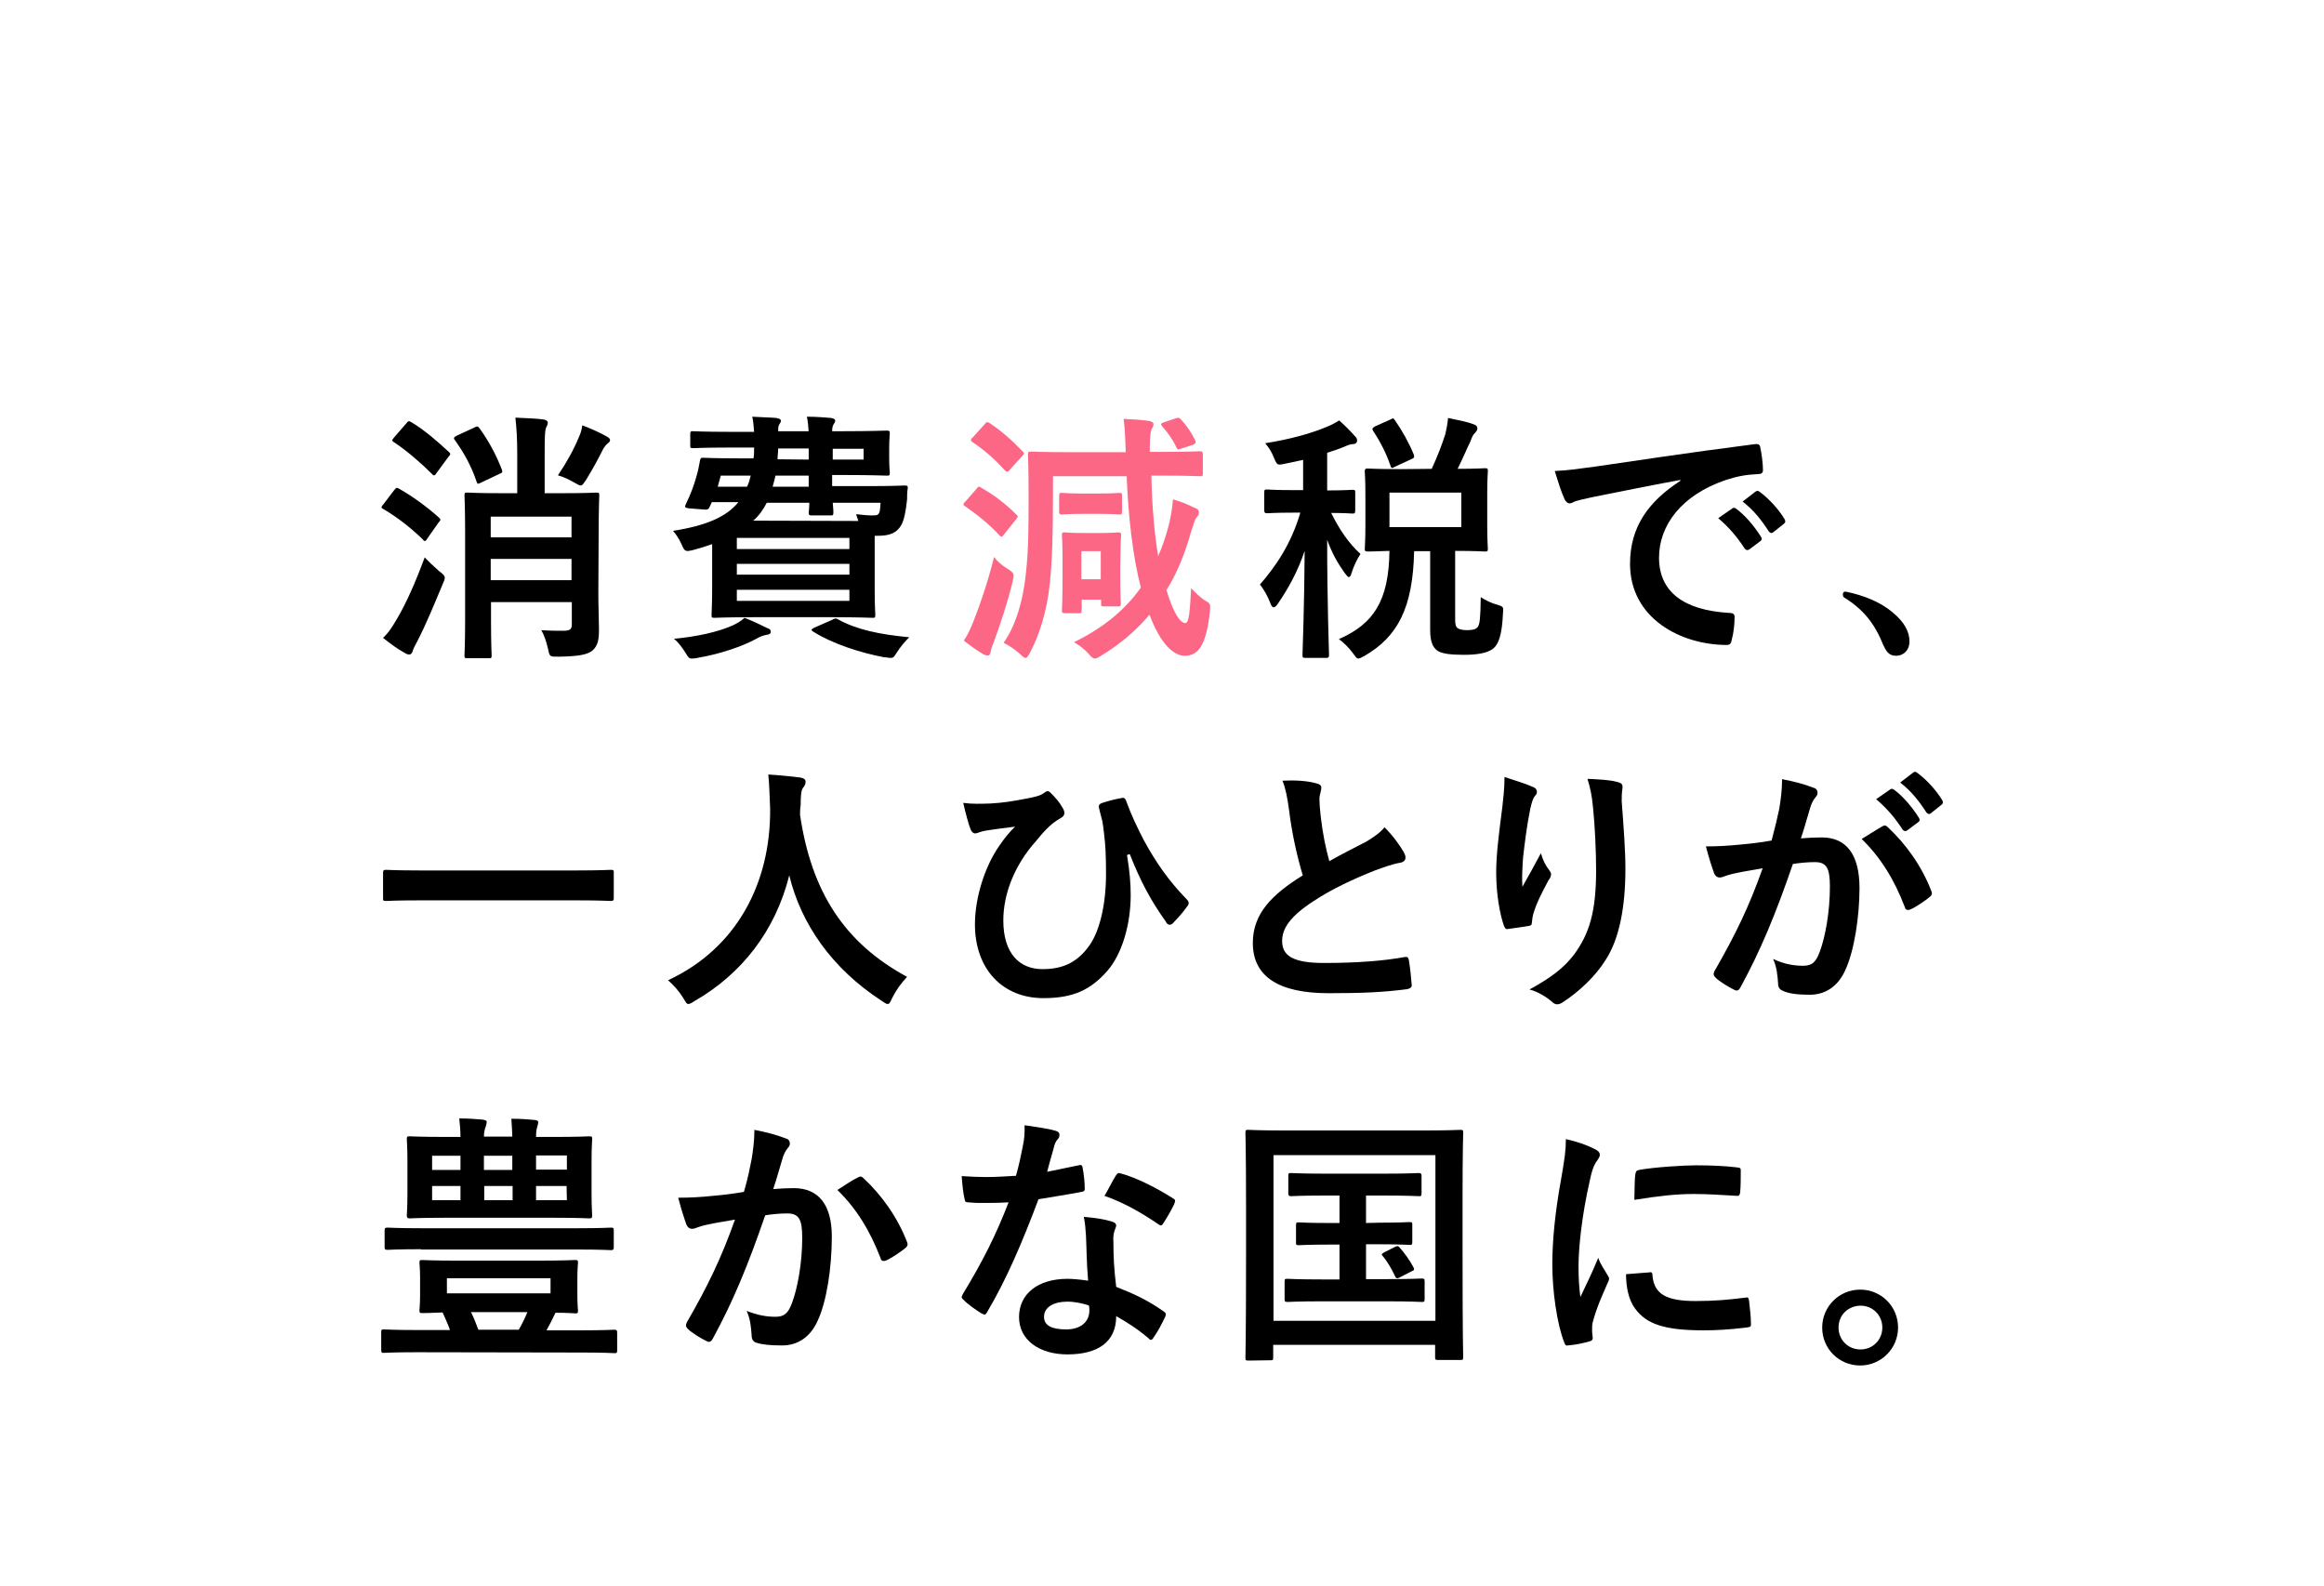
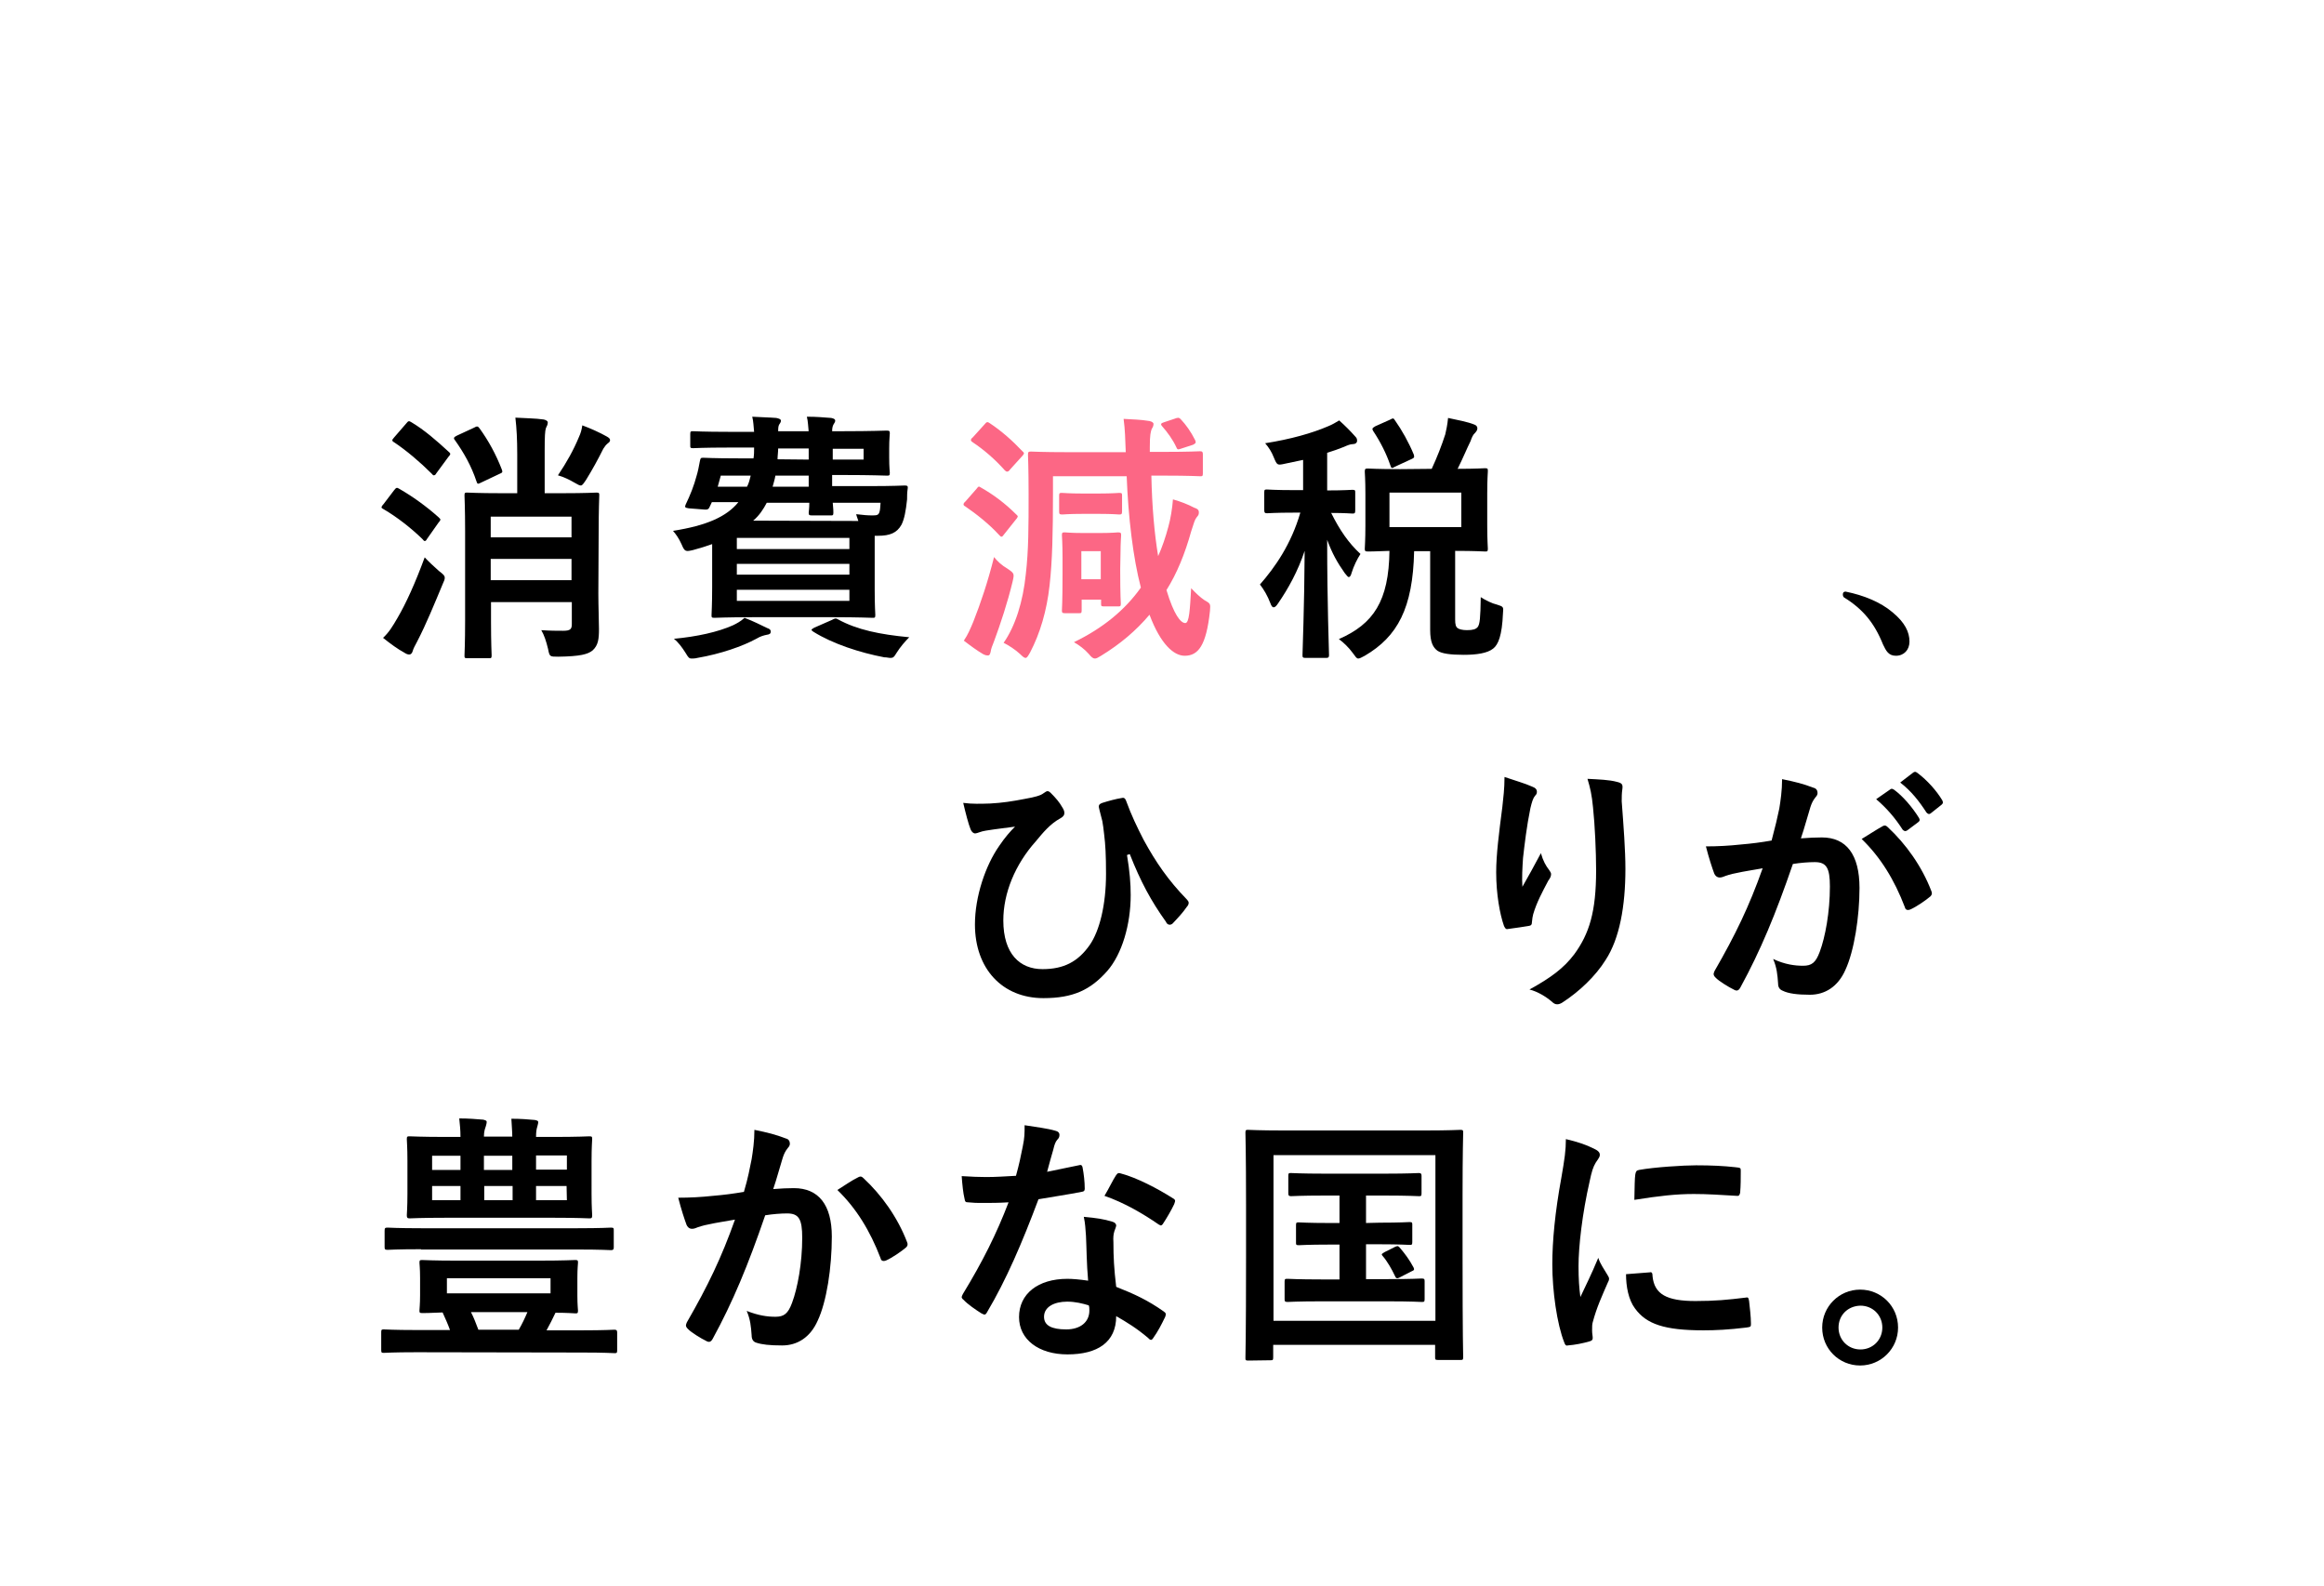
<svg xmlns="http://www.w3.org/2000/svg" version="1.1" id="レイヤー_1" x="0px" y="0px" width="753.5px" height="514.1px" viewBox="0 0 753.5 514.1" style="enable-background:new 0 0 753.5 514.1;" xml:space="preserve">
  <style type="text/css">
	.st0{fill:#FC6785;}
</style>
  <g>
    <path d="M127.8,158.9c0.7-0.9,0.9-0.9,1.7-0.4c4.2,2.4,8.8,5.7,12.7,9.2c0.3,0.3,0.6,0.6,0.6,0.7c0,0.2-0.2,0.6-0.6,1l-3.8,5.4   c-0.2,0.4-0.4,0.6-0.7,0.6c-0.2,0-0.4-0.2-0.7-0.6c-3.7-3.6-8.3-7.2-12.6-9.7c-0.4-0.2-0.7-0.4-0.7-0.6c0-0.2,0.2-0.6,0.6-1   L127.8,158.9z M128.9,200.3c2.8-4.8,5.7-11.2,8.8-19.6c1.2,1.3,2.9,2.9,4.6,4.4c1.3,1,1.9,1.5,1.9,2.2c0,0.6-0.2,1-0.6,1.9   c-2.8,6.7-5.4,13.1-8.3,18.7c-0.7,1.3-1.3,2.4-1.5,3.2c-0.2,0.7-0.6,1.1-1.1,1.1s-1-0.2-1.6-0.6c-2.2-1.2-4.4-2.8-6.9-4.8   C126.2,204.9,127.2,203.2,128.9,200.3z M131.7,137.3c0.7-0.9,0.9-0.9,1.7-0.4c4.2,2.5,8.2,6,12,9.5c0.3,0.2,0.6,0.6,0.6,0.7   c0,0.2-0.2,0.6-0.6,1l-3.9,5.3c-0.3,0.6-0.6,0.7-0.9,0.7c-0.2,0-0.3-0.2-0.7-0.6c-3.7-3.7-8.2-7.5-12.1-10.1   c-0.4-0.2-0.6-0.4-0.6-0.7c0-0.2,0.2-0.4,0.6-0.9L131.7,137.3z M153.6,138.7c1.1-0.6,1.3-0.6,1.9,0.2c2.9,4,5.3,8.4,7.2,13.3   c0.3,0.9,0.3,1-0.9,1.5l-5.7,2.7c-1.2,0.6-1.3,0.6-1.6-0.3c-1.7-5.1-4.1-9.3-7-13.4c-0.6-0.7-0.3-1,0.7-1.5L153.6,138.7z    M194,192.4c0,4.2,0.2,8.9,0.2,11.5c0,3.2-0.2,5.3-2.1,7c-1.5,1.2-3.9,1.9-11.1,2c-2.8,0-2.8,0-3.3-2.5c-0.6-2.5-1.3-4.6-2.2-6.1   c3.1,0.2,4.9,0.2,7.1,0.2c2.4,0,2.8-0.6,2.8-2.2v-7.1h-26.2v6.2c0,7.2,0.2,10.6,0.2,11.1c0,0.9-0.2,0.9-0.9,0.9h-7   c-0.9,0-0.9-0.2-0.9-0.9c0-0.6,0.2-3.8,0.2-11.3v-29.1c0-7.5-0.2-10.9-0.2-11.5c0-0.9,0.2-0.9,0.9-0.9c0.6,0,3.3,0.2,11.1,0.2h5.1   v-12.6c0-4.9-0.2-8.5-0.6-11.9c3.2,0.2,6.4,0.2,9.2,0.6c0.9,0.2,1.3,0.6,1.3,0.9c0,0.7-0.2,1.1-0.6,1.9c-0.3,0.9-0.4,2.7-0.4,7.2   v13.9h5.7c7.9,0,10.5-0.2,11.1-0.2c0.9,0,0.9,0.2,0.9,0.9c0,0.6-0.2,4.5-0.2,12.3L194,192.4L194,192.4z M159.1,167.5v6.7h26.2v-6.7   H159.1z M185.3,188.1v-6.9h-26.2v6.9H185.3z M187.7,141.7c0.6-1.3,0.9-2.4,1.1-3.8c2.7,1,5.8,2.4,7.9,3.6c0.7,0.4,1.1,0.7,1.1,1.2   c0,0.3-0.2,0.7-0.7,1c-0.7,0.6-1,1-1.5,1.8c-1.8,3.6-3.5,6.7-5.6,10.1c-0.9,1.3-1.2,1.8-1.7,1.8c-0.4,0-1-0.3-2-0.9   c-1.7-1-3.6-1.9-5.4-2.4C183.8,149.8,186,145.8,187.7,141.7z" />
    <path d="M262.2,140c-0.2-1.8-0.2-3.4-0.6-4.9c3.2,0,5.2,0.2,7.9,0.4c0.9,0.2,1.3,0.4,1.3,0.9c0,0.3-0.2,0.7-0.6,1.3   c-0.2,0.4-0.4,1-0.4,2.1h3.9c8.8,0,13.1-0.2,13.8-0.2c0.9,0,1,0.2,1,0.9c0,0.6-0.2,1.8-0.2,4.8v3.1c0,3.2,0.2,4.4,0.2,4.9   c0,0.9-0.2,0.9-1,0.9c-0.6,0-4.9-0.2-13.8-0.2h-3.9v3.6h11.9c8.3,0,11.2-0.2,11.7-0.2c0.9,0,1,0.3,0.9,1c-0.2,1.3-0.2,2.4-0.2,3.5   c-0.4,3.8-0.9,6.4-1.8,8.2c-1.5,2.7-3.8,3.6-7.6,3.6h-1.1v17.5c0,5.4,0.2,7.6,0.2,8.2c0,0.9-0.2,0.9-0.9,0.9   c-0.6,0-4.6-0.2-12.4-0.2h-26.6c-7.9,0-11.8,0.2-12.3,0.2c-0.9,0-0.9-0.2-0.9-0.9c0-0.6,0.2-3.3,0.2-9v-14   c-1.9,0.7-3.9,1.3-6.1,1.9c-2.5,0.6-2.8,0.6-3.8-1.8c-0.9-2-1.9-3.4-2.8-4.4c10.9-1.7,17.4-4.6,21.2-9.3h-8.6l-0.7,1.5   c-0.3,0.7-0.6,1-1.7,0.9l-5.1-0.4c-1.3-0.2-1.3-0.4-1-1.2c1.5-3.1,2.7-6.1,3.6-9.5c0.4-1.3,0.7-2.9,1-4.5c0.2-0.9,0.2-1.2,1-1.2   c0.6,0,3.3,0.2,11.5,0.2h4.9c0.2-1.1,0.2-2.2,0.2-3.5h-8.3c-8.2,0-11,0.2-11.5,0.2c-0.9,0-0.9-0.2-0.9-0.9v-3.7   c0-0.9,0.2-0.9,0.9-0.9c0.6,0,3.3,0.2,11.5,0.2h8.3c-0.2-1.9-0.2-3.3-0.6-4.9c3.2,0.2,5.3,0.2,7.8,0.4c0.9,0.2,1.5,0.4,1.5,0.9   c0,0.4-0.3,0.9-0.6,1.3c-0.2,0.4-0.3,0.9-0.3,2.1h9.9L262.2,140L262.2,140z M248.7,203.6c0.9,0.3,1.2,0.6,1.2,1.2   c0,0.6-0.4,0.9-1.3,1c-0.9,0.2-1.9,0.4-3.4,1.3c-4.4,2.4-11.5,4.9-19.1,6.2c-0.7,0.2-1.5,0.2-1.8,0.2c-0.9,0-1.1-0.3-2-1.8   c-1.2-1.9-2.4-3.5-3.8-4.6c7.5-0.7,14.3-2.2,19.2-4.4c1.2-0.6,2.4-1.2,3.7-2.4C244.5,201.5,246.6,202.6,248.7,203.6z M242.2,157.8   c0.6-1.1,0.9-2.4,1.2-3.6h-9.7l-1,3.6H242.2z M238.9,174.4v3.6h36.5v-3.6H238.9z M275.4,186.3v-3.5h-36.5v3.5H275.4z M275.4,191.2   h-36.5v3.6h36.5V191.2z M278.3,168.9c-0.2-0.7-0.6-1.6-0.7-2.2c2.4,0.3,3.8,0.4,5.4,0.4c1.5,0,1.9-0.2,2.2-1.3   c0.2-0.7,0.2-1.8,0.3-2.8H270c0.2,1.9,0.2,2.9,0.2,3.2c0,0.9-0.2,0.9-0.9,0.9h-6.1c-0.9,0-1-0.2-1-0.9c0-0.3,0.2-1.3,0.2-3.2h-13.8   c-1.1,2.1-2.4,4.1-4.4,5.8L278.3,168.9L278.3,168.9z M262.2,157.8v-3.6h-10.8c-0.2,1.3-0.6,2.4-0.9,3.6H262.2z M262.2,149v-3.6   h-9.9c0,1.2-0.2,2.4-0.2,3.5L262.2,149L262.2,149z M269.7,201c1.1-0.6,1.3-0.6,2-0.2c6.2,3.4,13.6,4.9,23.1,5.8   c-1.3,1.3-2.9,3.1-4.2,5.2c-0.7,1.2-1,1.5-1.9,1.5c-0.6,0-1.1-0.2-2-0.2c-7.9-1.5-16.8-4.4-23-8.3c-0.9-0.6-0.7-0.7,0.3-1.3   L269.7,201z M270,145.5v3.5h10v-3.5H270z" />
    <path class="st0" d="M315.6,201.5c2.4-6.1,4.6-12.6,6.7-20.9c1,1.3,2.5,2.7,4.4,3.8c2.2,1.5,2.2,1.6,1.6,4.2   c-1.6,6.7-4,13.9-6,19.3c-0.6,1.5-1,2.5-1.1,3.4c-0.2,0.7-0.3,1.2-0.9,1.2c-0.3,0-0.7,0-1.5-0.4c-1.9-1.1-4.1-2.7-6.3-4.4   C313.8,205.8,314.6,203.9,315.6,201.5z M316.6,158.5c0.7-0.9,0.7-0.9,1.5-0.4c3.9,2.2,7.8,5.1,11.3,8.6c0.3,0.2,0.6,0.6,0.6,0.7   s-0.2,0.6-0.6,1l-3.9,4.9c-0.6,0.9-0.9,0.9-1.5,0.2c-3.4-3.7-7.5-6.9-11-9.3c-0.4-0.2-0.6-0.4-0.6-0.7c0-0.2,0.2-0.6,0.6-0.9   L316.6,158.5z M319.2,137.6c0.7-0.9,1-0.9,1.7-0.4c3.8,2.5,7.5,5.8,10.5,9c0.3,0.2,0.6,0.6,0.6,0.7c0,0.2-0.2,0.6-0.7,1.1l-3.8,4.2   c-0.4,0.6-0.7,0.7-1,0.7s-0.4-0.2-0.7-0.4c-3.2-3.6-6.8-6.7-10.4-9.1c-0.3-0.2-0.6-0.4-0.6-0.7s0.2-0.6,0.6-0.9L319.2,137.6z    M373.3,154.1c0.2,10.1,1,19,2.2,26.2c1.3-2.9,2.4-6.1,3.3-9.5c0.7-2.4,1.3-6.1,1.5-8.9c2.5,0.7,4.8,1.6,6.9,2.7   c1,0.3,1.5,0.7,1.5,1.5s-0.2,1-0.7,1.6c-0.6,0.7-0.9,1.8-1.8,4.6c-2,7.2-4.6,13.6-8,19c2.4,8,4.6,10.7,6.1,10.7   c1.3,0,1.5-4.4,1.9-11.3c1.5,1.6,2.9,2.9,4.2,3.8c2.1,1.2,2.1,1.2,1.9,3.6c-1.2,11.2-3.8,14.5-8.2,14.5c-3.5,0-7.8-3.7-11.4-13.3   c-4.4,5.2-9.5,9.5-15.7,13.3c-1,0.6-1.5,0.9-2,0.9c-0.6,0-1.1-0.4-2-1.5c-1.3-1.5-3.2-2.9-4.8-3.8c9.5-4.6,16.6-10.5,21.7-17.7   c-2.5-9.5-4.1-22.8-4.6-36.1h-23.9v5.8c0,12.3-0.2,21.7-1.1,29.6c-0.9,8.2-3.1,15.6-6.3,21.7c-0.7,1.2-1,1.8-1.5,1.8   c-0.4,0-0.9-0.4-1.7-1.2c-1.6-1.5-3.8-2.9-5.4-3.7c3.8-5.4,6.3-13.4,7.2-22.3c0.9-7.8,0.9-15.4,0.9-26c0-8.4-0.2-12.3-0.2-12.7   c0-0.9,0.2-1,1-1c0.6,0,3.5,0.2,11.9,0.2H365c-0.2-4.6-0.2-7.1-0.7-10.8c3.1,0.2,5.4,0.2,8.4,0.7c0.9,0.2,1.3,0.6,1.3,0.9   c0,0.6-0.2,1.1-0.6,1.7c-0.3,0.9-0.6,1.8-0.6,5.8v1.6h4.6c8.3,0,11.2-0.2,11.7-0.2c0.7,0,0.9,0.2,0.9,1v6.2c0,0.9-0.2,0.9-0.9,0.9   c-0.6,0-3.4-0.2-11.7-0.2H373v-0.2L373.3,154.1L373.3,154.1z M356.3,160c4.5,0,6.1-0.2,6.6-0.2c0.9,0,0.9,0.2,0.9,0.9v5.1   c0,0.9-0.2,1-0.9,1c-0.6,0-2-0.2-6.6-0.2H351c-4.5,0-6.1,0.2-6.6,0.2c-0.9,0-1-0.2-1-1v-5.1c0-0.9,0.2-0.9,1-0.9   c0.6,0,2,0.2,6.6,0.2H356.3L356.3,160z M363.2,184.6c0,8.9,0.2,10.6,0.2,11.1c0,0.9-0.2,0.9-1,0.9h-4.5c-0.9,0-0.9-0.2-0.9-0.9   v-1.3h-6.3v3.5c0,0.9-0.2,0.9-0.9,0.9h-4.5c-0.9,0-1-0.2-1-0.9c0-0.6,0.2-2.4,0.2-11.9v-5.3c0-4.6-0.2-6.7-0.2-7.2   c0-0.9,0.2-0.9,1-0.9c0.6,0,1.7,0.2,5.7,0.2h5.8c4,0,5.2-0.2,5.7-0.2c0.9,0,1,0.2,1,0.9c0,0.6-0.2,2.4-0.2,5.6L363.2,184.6   L363.2,184.6z M350.6,178.7v9.1h6.3v-9.1H350.6z M383.1,145.4c-1,0.3-1.3,0.6-1.7-0.4c-1.1-2.4-2.9-4.9-4.6-6.8   c-0.6-0.7-0.4-1,0.6-1.3l3.3-1.1c1.1-0.4,1.5-0.6,2.2,0.2c1.6,1.7,3.2,3.9,4.6,6.7c0.3,0.7,0.3,1-0.7,1.5L383.1,145.4z" />
    <path d="M416.8,150.3c-2.7,0.6-2.7,0.6-3.8-2c-0.7-1.8-1.6-3.2-2.8-4.6c8.3-1.3,15.3-3.3,20.4-5.5c1.5-0.6,2.4-1.2,3.6-1.9   c1.9,1.7,3.6,3.4,5.1,5.1c0.6,0.6,0.7,0.9,0.7,1.5c0,0.7-0.6,1.1-1.5,1.1c-0.7,0-1.7,0.4-2.8,0.9c-1.7,0.7-3.5,1.3-5.4,1.9V159   c5.7,0,7.6-0.2,8.2-0.2c0.9,0,0.9,0.2,0.9,0.9v5.8c0,0.9-0.2,1-0.9,1c-0.6,0-2.2-0.2-6.9-0.2c2.8,5.6,5.6,9.7,9.5,13.3   c-1,1.5-2.2,3.9-2.9,6.2c-0.2,0.9-0.6,1.3-0.9,1.3s-0.7-0.6-1.3-1.3c-2.4-3.4-4.1-6.4-5.7-10.8c0,21.1,0.6,35.8,0.6,37.4   c0,0.7-0.2,0.9-0.9,0.9h-6.7c-0.9,0-1-0.2-1-0.9c0-1.5,0.6-15.4,0.7-33.8c-2.2,6.6-5.3,12.2-8.6,17c-0.6,0.9-1,1.3-1.5,1.3   c-0.3,0-0.7-0.4-1-1.3c-0.9-2.4-2.2-4.6-3.4-6.1c4.9-5.6,10.1-13,13.1-23.3h-2c-6.2,0-8.2,0.2-8.8,0.2c-0.7,0-0.9-0.2-0.9-1v-5.8   c0-0.9,0.2-0.9,0.9-0.9c0.6,0,2.5,0.2,8.8,0.2h2.9v-9.8L416.8,150.3z M464.2,152c1.8-3.9,3.2-7.5,4.4-11.2c0.3-1.3,0.7-3.1,0.9-5.3   c2.9,0.6,6.4,1.3,8.4,2.1c0.7,0.2,1.1,0.7,1.1,1.2c0,0.6-0.2,0.9-0.7,1.5c-0.7,0.6-1.1,1.5-1.5,2.7c-1.2,2.4-2.4,5.4-4.2,9   c6.1,0,8.4-0.2,8.9-0.2c0.9,0,0.9,0.2,0.9,1c0,0.6-0.2,2.4-0.2,7.3v10.3c0,4.8,0.2,6.9,0.2,7.5c0,0.9-0.2,0.9-0.9,0.9   c-0.6,0-3.1-0.2-9.7-0.2v22.3c0,1.5,0.2,2.4,0.9,2.8c0.4,0.3,1.5,0.6,2.9,0.6c2,0,2.9-0.3,3.5-1c0.7-0.9,0.9-2.9,1-9.7   c1.5,1,3.8,2.1,5.2,2.4c2.2,0.7,2.2,0.7,2,2.9c-0.3,7.1-1.5,10.1-3.2,11.4c-1.9,1.5-5.4,2-9.5,2c-4.4,0-7.1-0.4-8.5-1.3   c-1.5-1.1-2.4-2.8-2.4-6.8v-25.5h-5.2c-0.4,18.5-5.4,27.7-16,33.9c-1.1,0.6-1.7,0.9-2.1,0.9c-0.6,0-0.9-0.6-1.8-1.8   c-1.3-1.8-3.1-3.5-4.5-4.5c11.2-4.9,16.2-12.3,16.4-28.6c-4.8,0.2-6.7,0.2-7,0.2c-0.9,0-1-0.2-1-0.9c0-0.6,0.2-2.7,0.2-7.5v-10.2   c0-4.9-0.2-6.8-0.2-7.3c0-0.9,0.2-1,1-1c0.4,0,3.1,0.2,10.5,0.2L464.2,152L464.2,152z M450.6,136.1c1.1-0.6,1.2-0.6,1.7,0.2   c2.2,3.1,4.5,7.2,6.1,11.1c0.2,0.9,0.2,1-0.9,1.5l-5.2,2.4c-1,0.6-1.2,0.6-1.5-0.4c-1.3-3.8-3.2-7.6-5.6-11.2   c-0.4-0.7-0.3-0.9,0.7-1.5L450.6,136.1z M473.8,159.7h-23.3v11.2h23.3V159.7z" />
-     <path d="M544.8,155.6c-10.4,1.9-19.5,3.8-28.6,5.6c-3.2,0.7-4.1,0.9-5.4,1.3c-0.6,0.2-1.2,0.7-1.9,0.7c-0.6,0-1.3-0.6-1.6-1.3   c-1.1-2.4-2-5.3-3.2-9.2c4.4-0.2,6.9-0.6,13.6-1.5c10.5-1.5,29.2-4.4,51.2-7.2c1.3-0.2,1.7,0.3,1.8,0.9c0.4,1.9,0.9,5.1,0.9,7.5   c0,1-0.6,1.3-1.6,1.3c-4,0.2-6.7,0.7-10.4,1.9c-14.5,4.9-21.7,14.8-21.7,25.2c0,11,7.9,17,22.6,17.9c1.3,0,1.9,0.3,1.9,1.3   c0,2.2-0.3,5.2-0.9,7.3c-0.2,1.3-0.6,1.8-1.6,1.8c-14.9,0-31.4-8.6-31.4-26.3c0-12.1,6.1-20.3,16.3-26.9L544.8,155.6L544.8,155.6z    M561.7,164.8c0.4-0.3,0.7-0.2,1.3,0.2c2.7,2,5.7,5.4,8,9.1c0.3,0.6,0.3,0.9-0.2,1.3l-3.6,2.7c-0.6,0.4-1,0.3-1.5-0.2   c-2.5-3.9-5.3-7.1-8.6-9.9L561.7,164.8z M569.3,159.3c0.6-0.3,0.7-0.2,1.3,0.2c3.2,2.4,6.2,5.8,8,8.8c0.3,0.6,0.4,1-0.2,1.5   l-3.4,2.7c-0.7,0.6-1.1,0.2-1.5-0.2c-2.4-3.7-4.9-6.9-8.5-9.7L569.3,159.3z" />
    <path d="M613.6,198.5c4,3.3,5.5,6.4,5.5,9.5c0,2.7-1.8,4.6-4.4,4.6c-2.4,0-3.2-1.6-4.2-3.7c-2.8-7-6.6-11.5-12.6-15.2   c-0.3-0.2-0.4-0.6-0.4-1c0-0.6,0.3-0.9,0.9-0.9C604.3,193,609.7,195.2,613.6,198.5z" />
-     <path d="M135.9,291.9c-7.6,0-10.3,0.2-10.8,0.2c-0.9,0-0.9-0.2-0.9-0.9v-8.3c0-0.7,0.2-0.9,0.9-0.9c0.6,0,3.2,0.2,10.8,0.2h51.4   c7.6,0,10.3-0.2,10.8-0.2c0.9,0,0.9,0.2,0.9,0.9v8.3c0,0.7-0.2,0.9-0.9,0.9c-0.6,0-3.2-0.2-10.8-0.2H135.9z" />
-     <path d="M289.3,323.5c-0.7,1.5-0.9,2-1.5,2c-0.4,0-0.9-0.3-1.9-1c-16.2-10.5-26.2-25-30-40.7c-4.5,17.9-15.3,31.9-30.8,40.8   c-0.9,0.6-1.5,0.9-1.9,0.9c-0.6,0-0.9-0.6-1.7-2c-1.5-2.4-3.2-4.2-4.9-5.7c22.4-10.4,33.3-31.7,33.1-55.6   c-0.2-3.8-0.2-7.3-0.6-11.1c3.3,0.2,7.5,0.6,10.5,1c1.1,0.2,1.6,0.7,1.6,1.3c0,0.9-0.4,1.5-0.9,2.1c-0.6,0.9-0.7,2.9-0.7,5.6   c-0.2,1-0.2,2-0.2,3.1c3.7,25,14.4,41.5,34.7,52.5C292.1,318.8,290.5,321.1,289.3,323.5z" />
    <path d="M365.4,277.2c0.9,5.4,1.2,9.3,1.2,13c0,9.5-2.8,19.1-7.6,24.6c-5.4,6.1-11,8.8-20.7,8.8c-13.3,0-22.2-9.5-22.2-23.9   c0-9,3.4-19.1,7.9-25.5c1.9-2.8,3.5-4.6,5.1-6.2c-2.8,0.4-5.8,0.7-9.5,1.3c-1.5,0.2-2.8,0.9-3.4,0.9c-0.7,0-1.2-0.6-1.5-1.3   c-0.7-1.7-1.6-5.2-2.4-8.6c2.9,0.4,5.8,0.3,8.8,0.2c3.8-0.2,7.1-0.7,11.2-1.5c3.4-0.6,5.1-1.1,6-1.8c0.6-0.4,1-0.7,1.3-0.7   c0.4,0,0.7,0.2,1.2,0.7c1.5,1.5,2.7,2.9,3.6,4.5c0.6,0.9,0.7,1.5,0.7,1.9c0,0.7-0.4,1.2-1.3,1.7c-3.3,1.8-5.6,4.6-8,7.5   c-6.7,7.5-10.5,16.8-10.5,25.6c0,10.9,5.4,15.8,12.7,15.8c6.9,0,11.5-2.4,15.3-7.8c3.2-4.6,5.3-13,5.3-23.1c0-6.1-0.2-9.5-0.6-12.7   c-0.2-1.8-0.4-3.4-0.6-4.4c-0.2-1-0.6-2.1-0.9-3.5c-0.4-1.5-0.4-1.9,0.9-2.4c1.9-0.6,4.4-1.3,6.4-1.6c0.7-0.2,1.1,0.3,1.3,0.9   c1.8,4.9,3.5,8.4,5.7,12.7c4,7.3,7.9,13,14,19.3c0.3,0.3,0.6,0.7,0.6,1.1c0,0.4-0.2,0.9-0.6,1.3c-1.3,1.9-2.8,3.5-4.6,5.4   c-0.3,0.3-0.7,0.4-0.9,0.4c-0.6,0-1-0.3-1.3-1c-4.8-6.7-8.2-13-11.7-21.9L365.4,277.2z" />
-     <path d="M426.9,254c1,0.2,1.5,0.7,1.5,1.3c0,1.2-0.6,2.4-0.6,3.6c0,1.7,0.2,3.8,0.4,5.7c0.7,6,1.6,10.2,2.8,14.6   c4.2-2.4,7.3-3.9,12.1-6.4c2.4-1.5,4.5-2.9,5.8-4.6c2.8,2.8,4.9,5.8,6.2,8c0.3,0.6,0.6,1.2,0.6,1.8c0,0.9-0.6,1.5-1.7,1.7   c-2.5,0.4-5.4,1.5-8.2,2.5c-7.3,2.9-14.1,6.1-20,10c-7.5,4.9-10.1,8.8-10.1,12.9c0,4.9,3.8,7.1,13.6,7.1c10.7,0,19.4-0.7,26-1.9   c0.9-0.2,1.3,0,1.5,1c0.4,2.4,0.7,5.4,0.9,7.9c0.2,0.9-0.6,1.3-1.5,1.5c-7.8,1-14.5,1.3-25.4,1.3c-16.1,0-24.6-5.3-24.6-16.3   c0-9.5,6.2-15.7,16.2-21.9c-2-6.6-3.6-14.2-4.4-20.8c-0.6-4.5-1.2-7.5-2.2-9.9C419.9,252.9,423.8,253.1,426.9,254z" />
    <path d="M496.7,255c1.1,0.4,1.6,0.9,1.6,1.7c0,0.6-0.2,0.9-0.6,1.3c-0.6,0.7-1,1.9-1.5,4c-1.2,5.8-1.9,11.8-2.4,16.2   c-0.2,3.1-0.4,6.3-0.2,9.3c1.9-3.3,3.7-6.6,6-10.9c0.7,2.5,1.6,4.1,2.7,5.5c0.4,0.6,0.6,0.9,0.6,1.3c0,0.7-0.3,1.3-0.9,2.1   c-1.9,3.6-3.8,7.1-4.9,10.9c-0.2,0.7-0.3,1.5-0.4,2.5c0,0.9-0.3,1.2-1.1,1.3c-1,0.2-4.6,0.7-6.8,1c-0.6,0.2-1-0.6-1.2-1.1   c-1.3-3.7-2.5-10.2-2.5-17.3c0-5.7,0.9-12.7,2-21.2c0.3-2.9,0.7-5.8,0.7-9.7C491.3,253.1,494.5,254,496.7,255z M524.3,253.5   c1.7,0.4,1.9,0.9,1.7,2.4c-0.2,1.2-0.2,2.8-0.2,3.9c0.6,8,1.2,15.8,1.2,21.9c0,12.1-1.9,22.6-6.4,29.5c-3.3,5.3-8.6,10.3-14,13.8   c-0.6,0.4-1.2,0.6-1.7,0.6c-0.6,0-1.1-0.2-1.8-0.9c-1.9-1.6-4.5-3.2-7.2-3.9c6.9-3.8,11.1-6.9,14.5-11.4c4.9-6.7,7.1-13.8,7.1-27.2   c0-6.1-0.4-14.8-1-20.4c-0.4-4.2-0.9-6.3-1.8-9.3C518.4,252.7,521.8,252.8,524.3,253.5z" />
    <path d="M576.9,262.1c0.4-2.5,0.9-5.8,0.9-9.5c4.4,0.9,6.8,1.5,10.2,2.8c0.9,0.2,1.3,0.9,1.3,1.7c0,0.4-0.2,0.9-0.6,1.3   c-0.9,1.1-1.3,2-1.7,3.2c-1.1,3.5-1.9,6.7-3.1,10.2c2.4-0.2,4.9-0.3,6.8-0.3c7.9,0,12.2,5.5,12.2,16.4c0,9.2-1.7,20.4-4.6,26.6   c-2.4,5.4-6.6,8-11.5,8c-4.1,0-7-0.4-8.8-1.3c-1-0.4-1.5-1.1-1.5-2.4c-0.2-2.8-0.4-5.1-1.6-7.9c3.8,1.8,7.1,2.2,9.7,2.2   c2.8,0,4.1-1,5.4-4.5c1.8-4.8,3.3-12.9,3.3-21.2c0-6-1.1-7.9-4.9-7.9c-2,0-4.6,0.2-7.1,0.6c-5.6,16.3-10.5,28.1-17,40   c-0.6,1.1-1.2,1.3-2.2,0.7c-1.5-0.7-4.9-2.8-5.8-3.8c-0.4-0.4-0.7-0.7-0.7-1.3c0-0.2,0.2-0.6,0.3-0.9c6.8-11.8,11.2-20.9,15.6-33.3   c-3.3,0.6-6.1,1-8.3,1.5c-2.2,0.4-3.6,0.9-4.6,1.3c-1.2,0.4-2.2,0.2-2.8-1.1c-0.7-1.9-1.7-4.9-2.7-8.8c3.8,0,7.5-0.2,11.2-0.6   c3.6-0.3,6.7-0.7,10.1-1.3C575.6,268,576.3,265,576.9,262.1z M610.5,267.8c0.6-0.3,1-0.2,1.6,0.4c5.8,5.4,11,12.6,14.1,20.7   c0.3,0.7,0.2,1.2-0.3,1.7c-1.5,1.3-4.6,3.4-6.4,4.2c-0.9,0.4-1.7,0.3-1.9-0.7c-3.4-8.9-7.9-16.2-14-22.1   C605.8,270.7,608.3,269,610.5,267.8z M612.9,255.9c0.4-0.3,0.7-0.2,1.3,0.2c2.7,2,5.7,5.4,8,9.1c0.3,0.6,0.3,0.9-0.2,1.3l-3.6,2.7   c-0.6,0.4-1,0.3-1.5-0.2c-2.5-3.9-5.3-7.1-8.6-9.9L612.9,255.9z M620.4,250.4c0.6-0.3,0.7-0.2,1.3,0.2c3.2,2.4,6.2,5.8,8,8.8   c0.3,0.6,0.4,1-0.2,1.5l-3.4,2.7c-0.7,0.6-1.1,0.2-1.5-0.2c-2.4-3.7-4.9-6.9-8.5-9.7L620.4,250.4z" />
    <path d="M135,438.4c-7.5,0-10.1,0.2-10.5,0.2c-0.7,0-0.9,0-0.9-0.9v-5.8c0-0.9,0.2-0.9,0.9-0.9c0.6,0,3.1,0.2,10.5,0.2h10.9   c-0.7-2-1.6-3.9-2.4-5.7c-4.2,0.2-6.1,0.2-6.6,0.2c-0.9,0-0.9-0.2-0.9-0.9c0-0.6,0.2-1.8,0.2-4.9v-5.6c0-3.2-0.2-4.4-0.2-4.9   c0-0.9,0.2-0.9,0.9-0.9c0.6,0,3.5,0.2,11.5,0.2H175c8,0,11-0.2,11.5-0.2c0.9,0,0.9,0.2,0.9,0.9c0,0.6-0.2,1.7-0.2,4.9v5.7   c0,3.2,0.2,4.4,0.2,4.9c0,0.9-0.2,0.9-0.9,0.9c-0.4,0-2.4-0.2-6.4-0.2c-0.9,1.9-1.9,3.9-2.9,5.7h11.5c7.5,0,10-0.2,10.5-0.2   c0.7,0,0.9,0.2,0.9,0.9v5.8c0,0.9-0.2,0.9-0.9,0.9c-0.6,0-2.9-0.2-10.5-0.2L135,438.4L135,438.4z M136.5,405   c-7.8,0-10.3,0.2-10.8,0.2c-0.9,0-1-0.2-1-0.9V399c0-0.9,0.2-1,1-1c0.6,0,3.1,0.2,10.8,0.2h50.8c7.8,0,10.3-0.2,10.8-0.2   c0.9,0,0.9,0.2,0.9,1v5.4c0,0.7-0.2,0.9-0.9,0.9c-0.6,0-3.1-0.2-10.8-0.2H136.5z M166.1,368.7c0-1.9-0.2-3.8-0.3-6   c3.1,0,5.4,0.2,7.6,0.4c0.9,0.2,1.1,0.3,1.1,0.7c0,0.6-0.2,0.9-0.3,1.5c-0.2,0.6-0.4,1.5-0.4,3.3h5.5c8.3,0,11.3-0.2,11.8-0.2   c0.9,0,0.9,0.2,0.9,0.9c0,0.6-0.2,2.4-0.2,7.1V387c0,4.6,0.2,6.4,0.2,7c0,0.9-0.2,1-0.9,1c-0.6,0-3.5-0.2-11.8-0.2h-34.6   c-8.3,0-11.3,0.2-11.9,0.2c-0.7,0-0.9-0.2-0.9-1c0-0.6,0.2-2.4,0.2-7v-10.6c0-4.6-0.2-6.4-0.2-7.1c0-0.9,0.2-0.9,0.9-0.9   c0.6,0,3.6,0.2,11.9,0.2h4.6c0-2.4-0.2-3.9-0.4-6c3.1,0,5.4,0.2,7.8,0.4c0.7,0.2,1.1,0.3,1.1,0.7c0,0.6-0.2,1-0.3,1.5   c-0.2,0.6-0.6,1.5-0.6,3.3h9.2V368.7L166.1,368.7z M149.3,379.3v-4.6h-9.2v4.6H149.3z M149.3,389.1v-4.6h-9.2v4.6H149.3z    M178.5,414.4h-33.6v4.9h33.6V414.4L178.5,414.4z M168.2,431.1c1.1-1.9,2-3.8,2.8-5.7h-18.3c0.9,1.7,1.6,3.6,2.4,5.7H168.2z    M156.9,379.3h9.2v-4.6h-9.2V379.3z M166.1,384.5H157v4.6h9.2V384.5z M173.8,374.6v4.6h10v-4.6H173.8z M183.7,384.5h-9.9v4.6h10   L183.7,384.5L183.7,384.5z" />
    <path d="M243.7,375.8c0.4-2.5,0.9-5.8,0.9-9.5c4.4,0.9,6.8,1.5,10.2,2.8c0.9,0.2,1.3,0.9,1.3,1.7c0,0.4-0.2,0.9-0.6,1.3   c-0.9,1.1-1.3,2-1.7,3.2c-1.1,3.5-1.9,6.7-3.1,10.2c2.4-0.2,4.9-0.3,6.7-0.3c8,0,12.3,5.4,12.3,15.7c0,10.1-1.7,21.2-4.6,27.3   c-2.4,5.4-6.6,8-11.5,8c-4.1,0-6.6-0.3-8.4-0.9c-1-0.3-1.5-1.1-1.5-2.4c-0.2-2.8-0.4-5.1-1.6-7.9c3.8,1.5,6.7,1.9,9.3,1.9   c2.8,0,4.1-1,5.4-4.5c1.8-4.8,3.3-12.9,3.3-21.1c0-6.1-1.1-7.9-4.9-7.9c-2,0-4.6,0.2-7.1,0.6c-5.6,16.3-10.5,28.1-17,40   c-0.6,1.1-1.2,1.3-2.2,0.7c-1.5-0.7-4.9-2.8-5.8-3.8c-0.4-0.4-0.7-0.7-0.7-1.3c0-0.2,0.2-0.6,0.3-0.9c6.8-11.8,11.2-20.9,15.6-33.3   c-3.3,0.6-6.1,1-8.3,1.5c-2.2,0.4-3.6,0.9-4.6,1.3c-1.2,0.4-2.2,0.2-2.8-1.1c-0.7-1.9-1.7-4.9-2.7-8.8c3.8,0,7.5-0.2,11.2-0.6   c3.6-0.3,6.7-0.7,10.1-1.3C242.6,381.7,243.1,378.7,243.7,375.8z M278.4,381.6c0.6-0.3,1-0.2,1.6,0.4c5.8,5.4,11,12.6,14.1,20.7   c0.3,0.7,0.2,1.2-0.3,1.7c-1.5,1.3-4.6,3.4-6.4,4.2c-0.9,0.4-1.7,0.3-1.9-0.7c-3.4-8.9-7.9-16.2-14-22.1   C273.6,384.5,276.1,382.7,278.4,381.6z" />
    <path d="M349.7,377.8c0.7-0.2,1.1-0.2,1.3,0.7c0.4,2.1,0.7,4.6,0.7,6.9c0,0.7-0.3,0.9-1,1c-4.6,0.9-8.8,1.5-14,2.4   c-5.4,14.4-10.5,26.2-16.6,36.5c-0.3,0.6-0.6,0.9-0.9,0.9c-0.2,0-0.6-0.2-1-0.4c-1.9-1.2-4.4-2.9-5.8-4.4c-0.4-0.3-0.6-0.6-0.6-0.9   c0-0.2,0.2-0.6,0.4-1c6.4-10.5,10.9-19.5,14.8-29.7c-3.2,0.2-5.8,0.2-8.5,0.2c-1.9,0-2.5,0-4.6-0.2c-0.9,0-1-0.2-1.2-1.3   c-0.4-1.6-0.7-4.4-0.9-7.2c3.5,0.2,5.4,0.3,7.9,0.3c3.3,0,5.8-0.2,9.7-0.4c1-3.6,1.6-6.4,2.2-9.5c0.6-2.9,0.6-4.2,0.6-6.9   c3.7,0.6,7.3,1,10,1.8c0.9,0.2,1.3,0.7,1.3,1.3c0,0.7-0.2,1.1-0.7,1.6c-0.6,0.7-0.9,1.5-1.3,3.2c-0.6,2-1.3,4.6-2,7.2   C342.5,379.3,346.4,378.5,349.7,377.8z M352.1,400.6c-0.2-2.4-0.2-3.7-0.7-6.1c4.2,0.4,6.4,0.7,9.3,1.6c0.7,0.2,1.2,0.6,1.2,1.3   c0,0.2-0.2,0.7-0.6,1.8c-0.3,1-0.4,2-0.3,3.5c0,4.9,0.2,8.6,0.9,14.5c6.1,2.4,10.3,4.4,15.3,7.9c0.9,0.6,0.9,0.9,0.6,1.8   c-1.3,2.7-2.4,4.8-3.9,6.9c-0.2,0.4-0.6,0.6-0.7,0.6c-0.2,0-0.6-0.2-0.9-0.6c-3.8-3.2-6.9-5.1-10.4-7.1c0,8.5-6.1,12.4-15.8,12.4   c-9.3,0-15.7-4.8-15.7-12.1c0-7.5,6.1-12.4,15.7-12.4c1.6,0,4,0.2,6.7,0.6C352.3,409.7,352.3,404.5,352.1,400.6z M346,422   c-4.2,0-7.5,1.7-7.5,4.9c0,2.8,2.4,4.1,7.2,4.1c4.6,0,7.5-2.4,7.5-6.1c0-0.7,0-1.2-0.2-1.7C351,422.6,348.7,422,346,422z    M361.8,381.1c0.6-0.9,0.9-0.9,1.8-0.6c4.9,1.3,11.7,4.8,16.7,8c0.6,0.3,0.7,0.6,0.7,0.9c0,0.2-0.2,0.6-0.3,1   c-0.9,1.9-2.4,4.5-3.6,6.3c-0.2,0.4-0.6,0.6-0.7,0.6c-0.2,0-0.4-0.2-0.7-0.3c-4.9-3.4-11.2-7.1-17.6-9.3   C359.6,385.2,360.8,382.6,361.8,381.1z" />
    <path d="M404.7,441.1c-0.9,0-0.9-0.2-0.9-0.9c0-0.6,0.2-6.3,0.2-32.7v-17c0-16.8-0.2-22.8-0.2-23.3c0-0.9,0.2-0.9,0.9-0.9   c0.6,0,3.4,0.2,11.3,0.2h46.2c7.9,0,10.7-0.2,11.3-0.2c0.9,0,0.9,0.2,0.9,0.9c0,0.6-0.2,6.4-0.2,20.4v19.7   c0,26.4,0.2,32.1,0.2,32.7c0,0.9-0.2,0.9-0.9,0.9h-7.3c-0.9,0-0.9-0.2-0.9-0.9v-4h-52.5v4.1c0,0.9-0.2,0.9-0.9,0.9L404.7,441.1   L404.7,441.1z M412.9,428.2h52.5v-53.7h-52.5V428.2z M447.3,396.4c6.8,0,9.2-0.2,9.7-0.2c0.9,0,0.9,0.2,0.9,0.9v5.6   c0,0.9-0.2,0.9-0.9,0.9c-0.6,0-2.9-0.2-9.7-0.2h-4.4v11.3h7c7.9,0,10.5-0.2,11-0.2c0.9,0,1,0.2,1,0.9v5.8c0,0.9-0.2,0.9-1,0.9   c-0.6,0-3.1-0.2-11-0.2h-21.4c-7.9,0-10.5,0.2-11,0.2c-0.9,0-1-0.2-1-0.9v-5.7c0-0.9,0.2-0.9,1-0.9c0.6,0,3.1,0.2,11,0.2h5.8v-11.3   H431c-7,0-9.3,0.2-9.9,0.2c-0.9,0-0.9-0.2-0.9-0.9v-5.6c0-0.9,0.2-0.9,0.9-0.9c0.6,0,2.9,0.2,9.9,0.2h3.3v-8.9h-4.9   c-7.6,0-10.3,0.2-10.8,0.2c-0.7,0-0.9-0.2-0.9-0.9v-5.7c0-0.9,0.2-0.9,0.9-0.9c0.6,0,3.2,0.2,10.8,0.2h19.7   c7.8,0,10.4-0.2,10.9-0.2c0.7,0,0.9,0.2,0.9,0.9v5.7c0,0.9-0.2,0.9-0.9,0.9c-0.6,0-3.2-0.2-10.9-0.2h-6.2v8.9L447.3,396.4   L447.3,396.4z M452.4,404.2c0.9-0.4,1-0.2,1.7,0.6c1.5,1.8,2.8,3.5,4.2,6.1c0.3,0.7,0.3,0.9-0.7,1.3l-3.7,1.9   c-1.1,0.6-1.3,0.3-1.7-0.6c-0.9-1.9-2.4-4.6-3.9-6.3c-0.6-0.7-0.2-0.7,0.7-1.3L452.4,404.2z" />
    <path d="M516.8,372.4c1.5,0.7,1.9,1.3,1.9,2c0,0.6-0.2,0.9-1.3,2.5c-0.9,1.5-1.3,2.8-2,6.1c-2.4,10.5-3.6,21.1-3.6,27.5   c0,4.2,0.2,7,0.6,10c1.8-3.9,3.3-6.7,5.8-12.7c0.7,2.1,1.8,3.5,2.9,5.4c0.2,0.4,0.6,0.9,0.6,1.3c0,0.6-0.2,0.9-0.4,1.3   c-1.9,4.4-3.6,8-4.9,12.9c-0.2,0.6-0.2,1.5-0.2,2.7c0,1,0.2,1.7,0.2,2.4c0,0.6-0.3,0.9-1.1,1.1c-2.1,0.6-4.5,1.1-7,1.3   c-0.6,0.2-0.9-0.3-1.1-0.9c-2.4-6-3.9-16.8-3.9-25.4c0-7.6,0.9-17,2.9-27.9c1.1-6.3,1.5-9.1,1.5-12.7   C511.5,370.2,514.2,371.1,516.8,372.4z M534.9,412.5c0.7-0.2,0.9,0.3,0.9,1.3c0.6,5.8,4.6,8,13.9,8c6.4,0,10.5-0.4,16.2-1.1   c0.9-0.2,1,0,1.2,1.1c0.2,1.8,0.6,5.1,0.6,7.3c0,1,0,1.1-1.5,1.3c-5.8,0.7-9.9,0.9-13.9,0.9c-12.6,0-18.5-2-22.2-7.1   c-2.1-2.8-2.9-7.1-2.9-11.1L534.9,412.5z M530.2,380.8c0.2-1,0.3-1.3,1.2-1.5c4.9-0.9,14.5-1.5,18.5-1.5c5.1,0,9,0.2,12.6,0.6   c1.8,0.2,1.9,0.2,1.9,1.1c0,2.5,0,4.9-0.2,7.2c-0.2,0.7-0.3,1.1-1.1,1c-5.1-0.3-9.5-0.6-13.9-0.6c-5.7,0-11.2,0.6-19.3,1.9   C530,384.3,530,382.2,530.2,380.8z" />
    <path d="M615.4,430.4c0,6.8-5.5,12.3-12.3,12.3s-12.3-5.4-12.3-12.3c0-6.8,5.5-12.3,12.3-12.3S615.4,423.5,615.4,430.4z    M596.1,430.4c0,4,3.1,7.1,7.1,7.1c4,0,7.1-3.1,7.1-7.1c0-4-3.1-7.1-7.1-7.1C599.1,423.4,596.1,426.4,596.1,430.4z" />
  </g>
</svg>